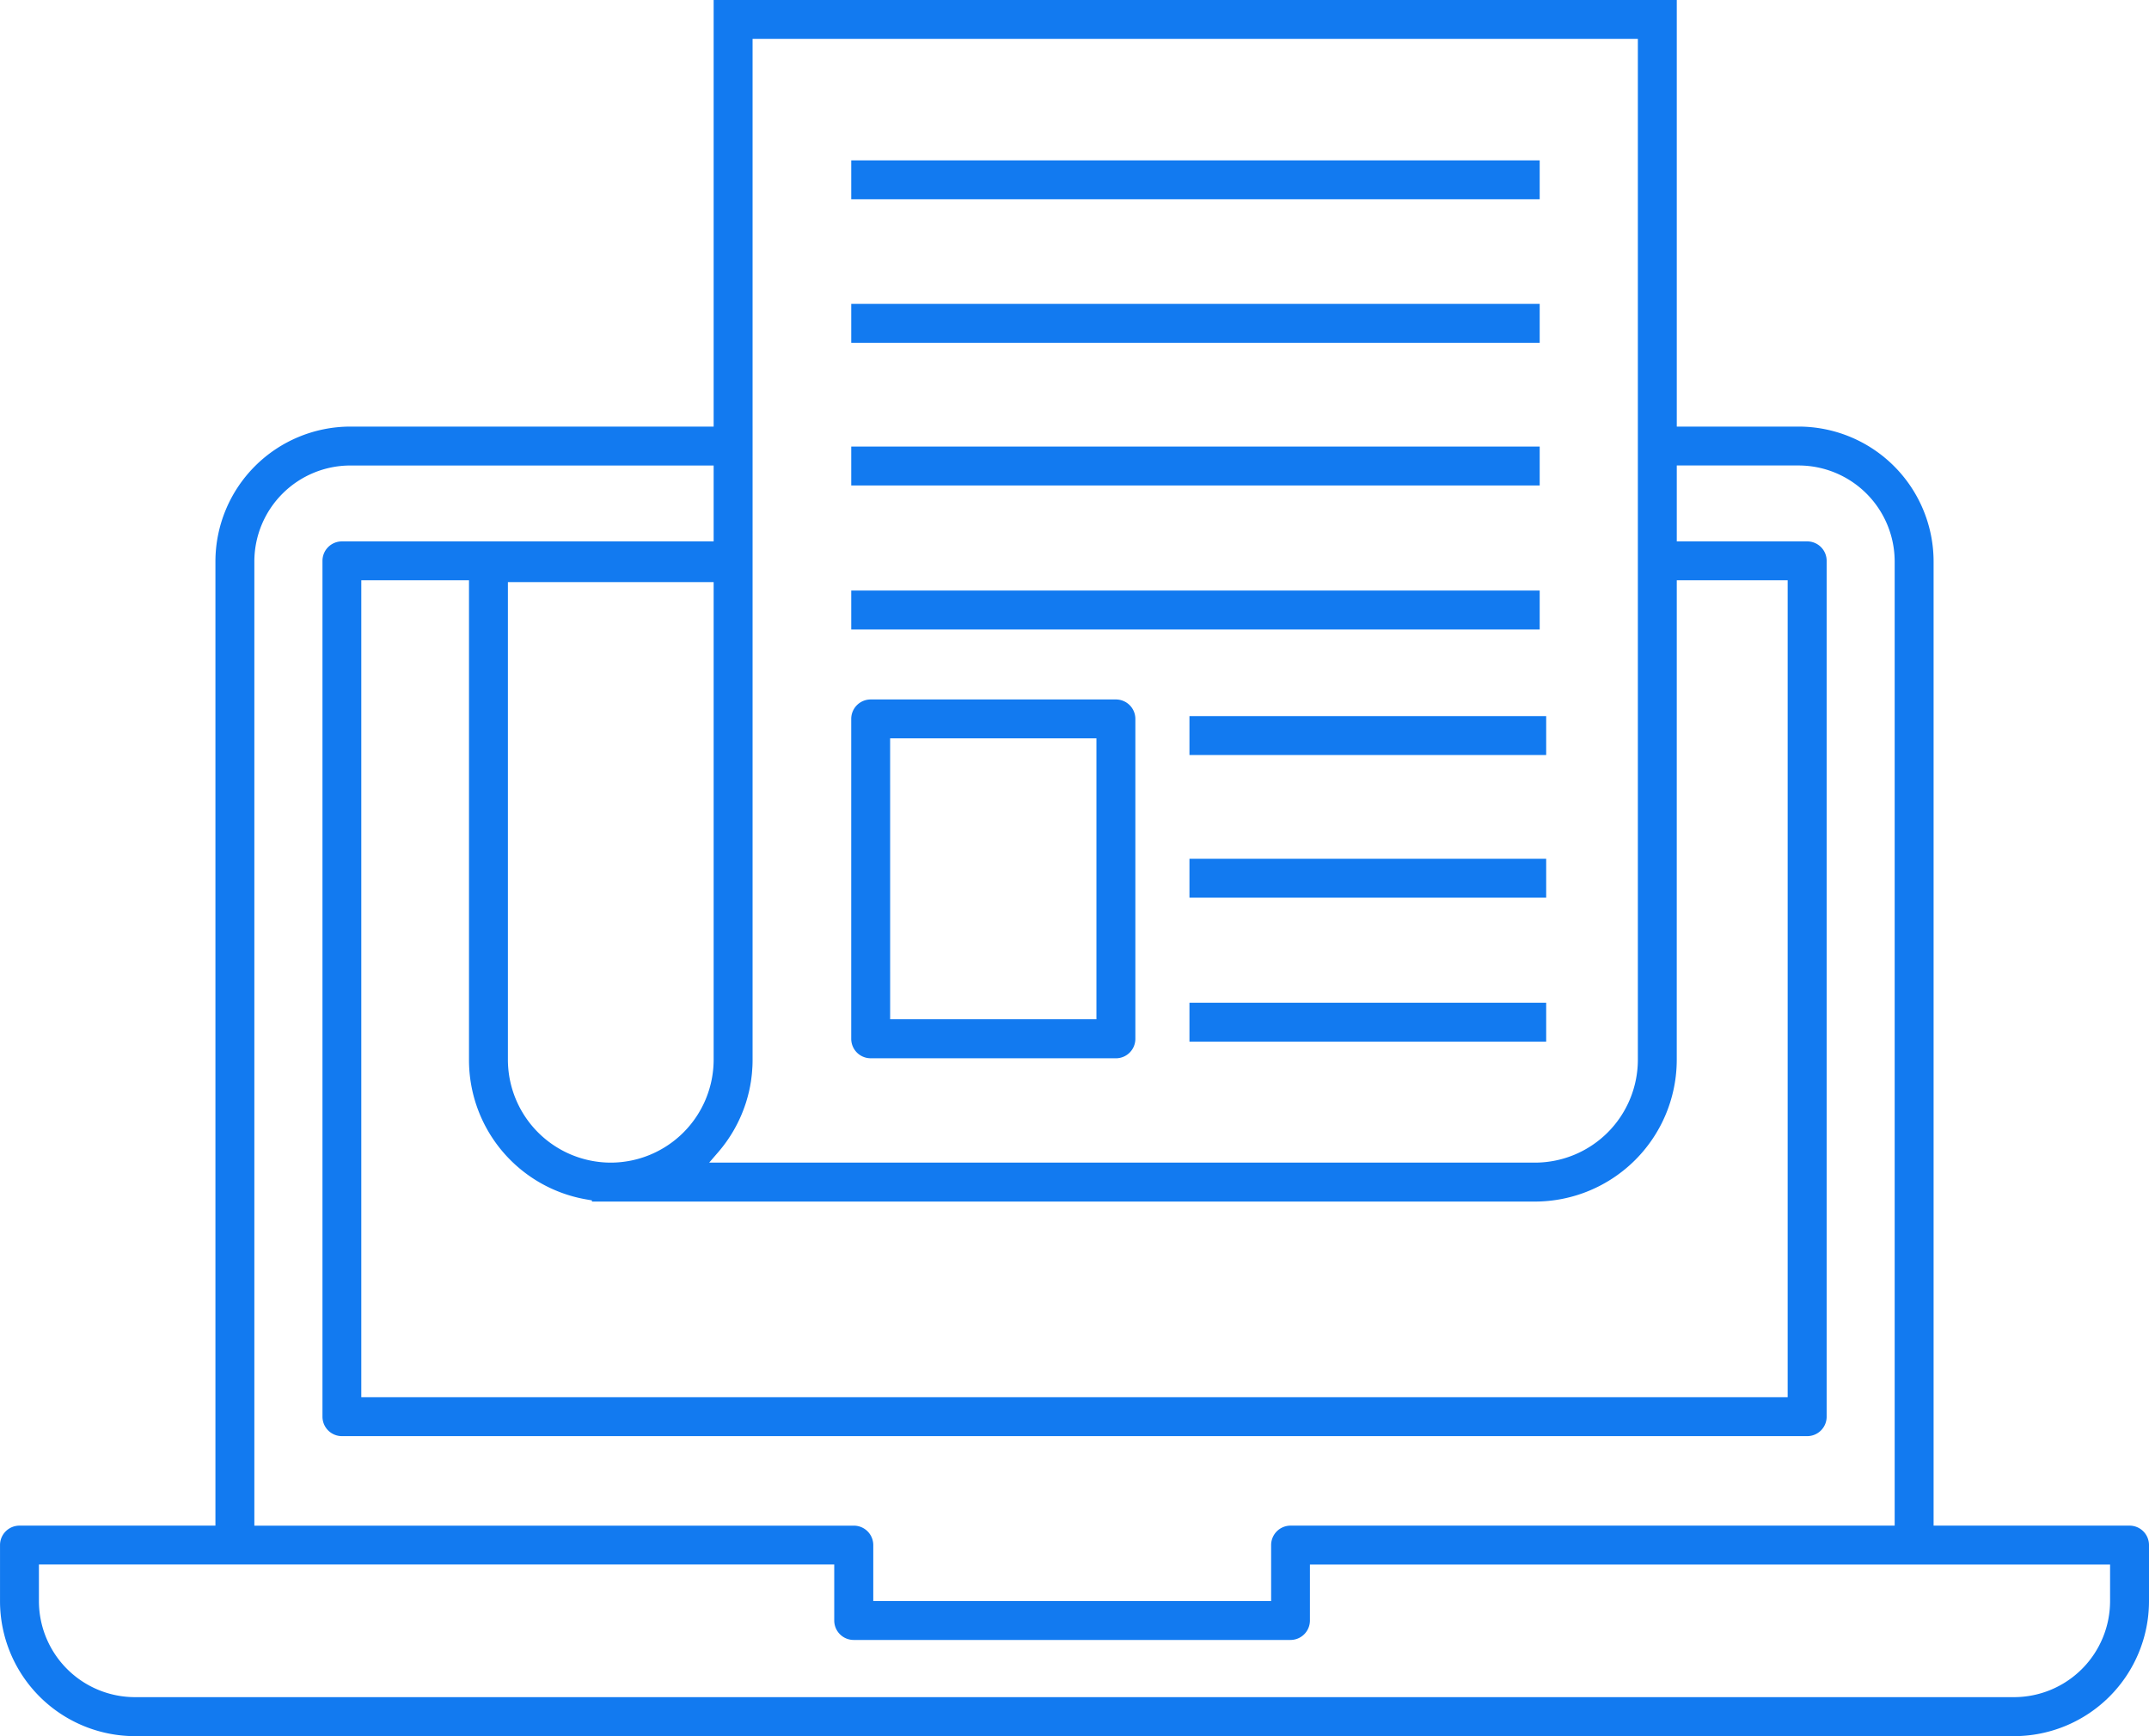
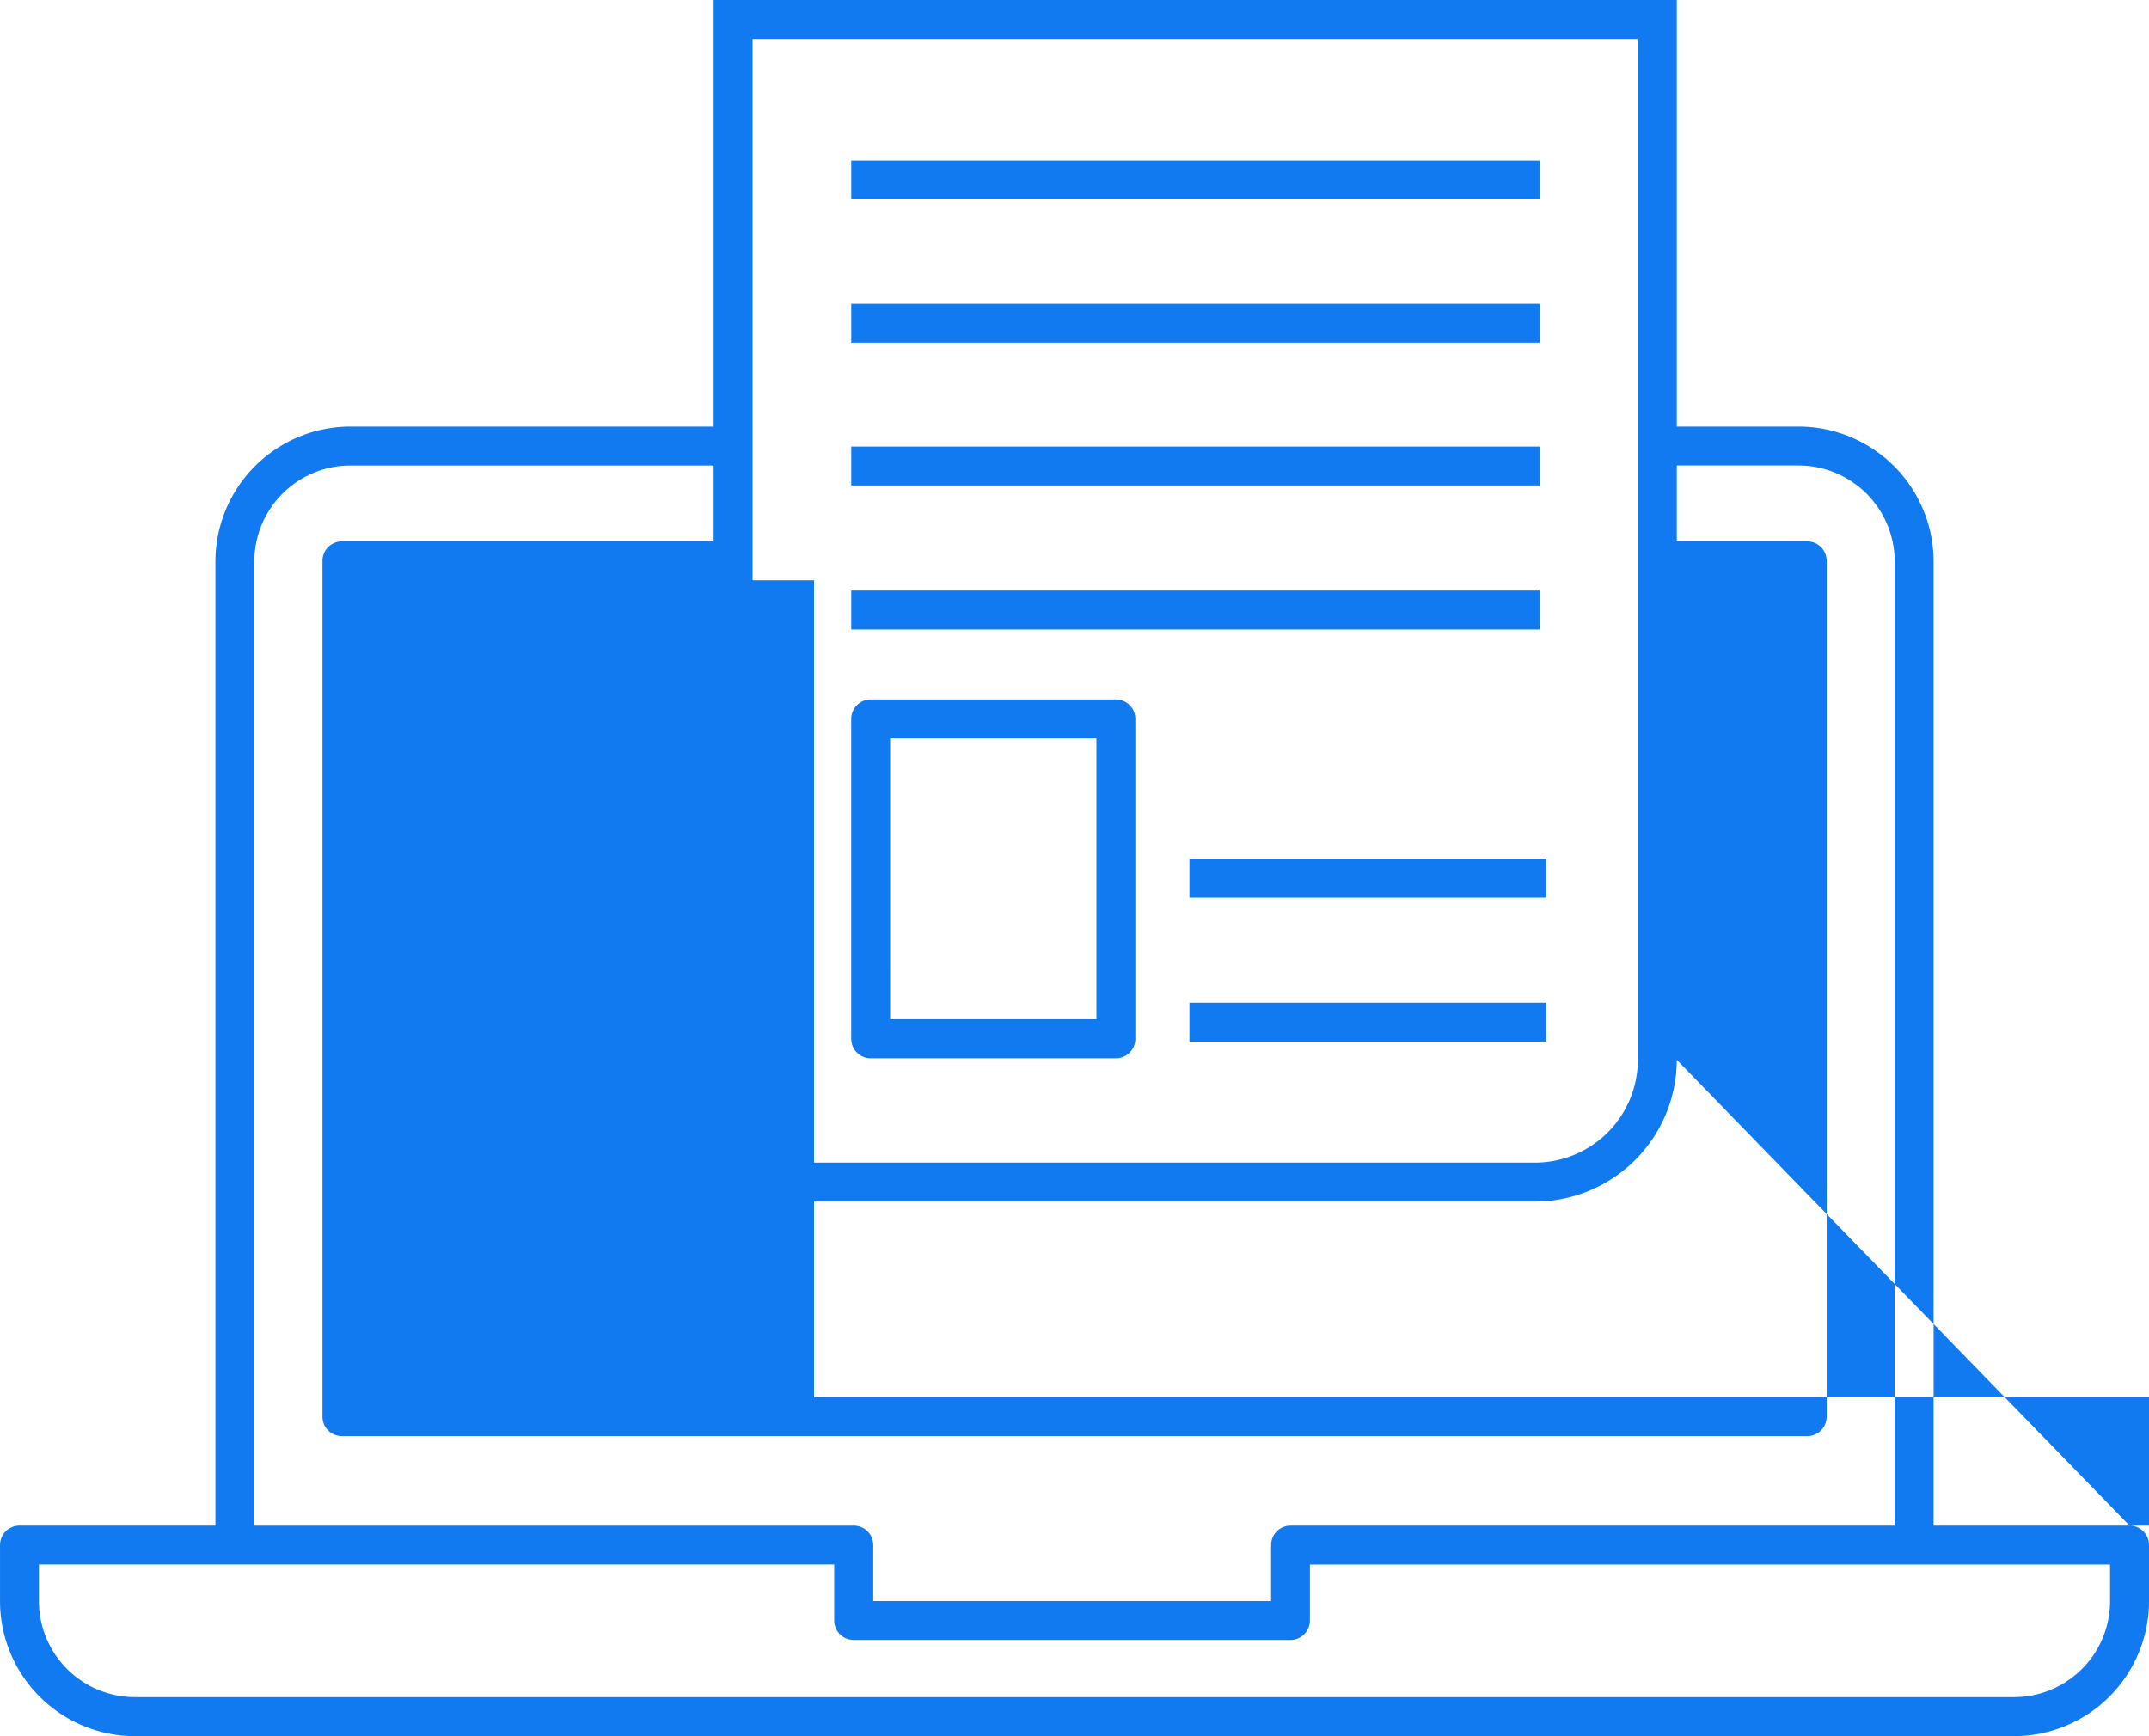
<svg xmlns="http://www.w3.org/2000/svg" width="99.436" height="80.347" viewBox="0 0 99.436 80.347">
  <g id="Group_22388" data-name="Group 22388" transform="translate(7853.001 -3911.001)">
-     <path id="Path_26826" data-name="Path 26826" d="M98.535,70.609H89.468V25.987a6.25,6.25,0,0,0-6.243-6.243H77.585V0H33.02V19.744H16.21a6.25,6.25,0,0,0-6.243,6.243V70.609H.9a.9.9,0,0,0-.9.9v2.6a6.251,6.251,0,0,0,6.244,6.243H93.192a6.25,6.25,0,0,0,6.243-6.243v-2.6a.9.9,0,0,0-.9-.9M77.585,26.857h5.131V64.666h-66V26.857H21.7V49.049a6.546,6.546,0,0,0,5.439,6.464l.249.043v.055H71.023a6.569,6.569,0,0,0,6.561-6.561ZM23.5,49.049V26.941H33.02V49.049a4.77,4.77,0,0,1-4.738,4.76h-.04A4.769,4.769,0,0,1,23.5,49.049m9.74,4.265a6.538,6.538,0,0,0,1.242-2.183l.021-.062c.022-.066.042-.133.065-.215l.024-.084c.016-.06.032-.121.047-.183.01-.041.02-.082.029-.124s.024-.113.035-.168.018-.1.026-.145.018-.1.025-.156.013-.1.021-.167c0,0,.013-.109.016-.142.006-.063.01-.127.015-.2l.008-.116c.005-.106.008-.213.008-.321V1.8H75.784V49.049a4.766,4.766,0,0,1-4.761,4.76H32.813ZM11.768,25.987a4.447,4.447,0,0,1,4.442-4.442H33.02v3.512h-17.2a.9.9,0,0,0-.9.9v39.61a.9.9,0,0,0,.9.9h67.8a.9.9,0,0,0,.9-.9V25.957a.9.9,0,0,0-.9-.9H77.585V21.544h5.639a4.448,4.448,0,0,1,4.443,4.442V70.609H59.715a.9.9,0,0,0-.9.9V74.1H40.406V71.51a.9.9,0,0,0-.9-.9H11.768ZM97.634,74.105a4.448,4.448,0,0,1-4.443,4.442H6.243A4.448,4.448,0,0,1,1.8,74.105v-1.7H38.6V75a.9.9,0,0,0,.9.9h20.21a.9.9,0,0,0,.9-.9V72.41H97.634Z" transform="translate(-7853 3911)" fill="#127af0" />
+     <path id="Path_26826" data-name="Path 26826" d="M98.535,70.609H89.468V25.987a6.25,6.25,0,0,0-6.243-6.243H77.585V0H33.02V19.744H16.21a6.25,6.25,0,0,0-6.243,6.243V70.609H.9a.9.9,0,0,0-.9.9v2.6a6.251,6.251,0,0,0,6.244,6.243H93.192a6.25,6.25,0,0,0,6.243-6.243v-2.6a.9.9,0,0,0-.9-.9h5.131V64.666h-66V26.857H21.7V49.049a6.546,6.546,0,0,0,5.439,6.464l.249.043v.055H71.023a6.569,6.569,0,0,0,6.561-6.561ZM23.5,49.049V26.941H33.02V49.049a4.77,4.77,0,0,1-4.738,4.76h-.04A4.769,4.769,0,0,1,23.5,49.049m9.74,4.265a6.538,6.538,0,0,0,1.242-2.183l.021-.062c.022-.066.042-.133.065-.215l.024-.084c.016-.06.032-.121.047-.183.01-.041.02-.082.029-.124s.024-.113.035-.168.018-.1.026-.145.018-.1.025-.156.013-.1.021-.167c0,0,.013-.109.016-.142.006-.063.01-.127.015-.2l.008-.116c.005-.106.008-.213.008-.321V1.8H75.784V49.049a4.766,4.766,0,0,1-4.761,4.76H32.813ZM11.768,25.987a4.447,4.447,0,0,1,4.442-4.442H33.02v3.512h-17.2a.9.9,0,0,0-.9.9v39.61a.9.9,0,0,0,.9.9h67.8a.9.9,0,0,0,.9-.9V25.957a.9.9,0,0,0-.9-.9H77.585V21.544h5.639a4.448,4.448,0,0,1,4.443,4.442V70.609H59.715a.9.9,0,0,0-.9.9V74.1H40.406V71.51a.9.9,0,0,0-.9-.9H11.768ZM97.634,74.105a4.448,4.448,0,0,1-4.443,4.442H6.243A4.448,4.448,0,0,1,1.8,74.105v-1.7H38.6V75a.9.9,0,0,0,.9.9h20.21a.9.9,0,0,0,.9-.9V72.41H97.634Z" transform="translate(-7853 3911)" fill="#127af0" />
    <path id="Path_26827" data-name="Path 26827" d="M197.739,178.389h11.347a.9.9,0,0,0,.9-.9V162.682a.9.9,0,0,0-.9-.9H197.739a.9.9,0,0,0-.9.9v14.806a.9.9,0,0,0,.9.9m.9-14.806h9.546v13H198.64Z" transform="translate(-8010.453 3781.591)" fill="#127af0" />
    <rect id="Rectangle_4716" data-name="Rectangle 4716" width="31.855" height="1.801" transform="translate(-7813.613 3938.332)" fill="#127af0" />
    <rect id="Rectangle_4717" data-name="Rectangle 4717" width="31.855" height="1.801" transform="translate(-7813.613 3925.065)" fill="#127af0" />
    <rect id="Rectangle_4718" data-name="Rectangle 4718" width="31.855" height="1.801" transform="translate(-7813.613 3931.668)" fill="#127af0" />
    <rect id="Rectangle_4719" data-name="Rectangle 4719" width="31.855" height="1.801" transform="translate(-7813.613 3918.423)" fill="#127af0" />
    <rect id="Rectangle_4720" data-name="Rectangle 4720" width="16.506" height="1.801" transform="translate(-7797.964 3957.409)" fill="#127af0" />
-     <rect id="Rectangle_4721" data-name="Rectangle 4721" width="16.506" height="1.801" transform="translate(-7797.964 3944.143)" fill="#127af0" />
    <rect id="Rectangle_4722" data-name="Rectangle 4722" width="16.506" height="1.801" transform="translate(-7797.964 3950.745)" fill="#127af0" />
  </g>
</svg>